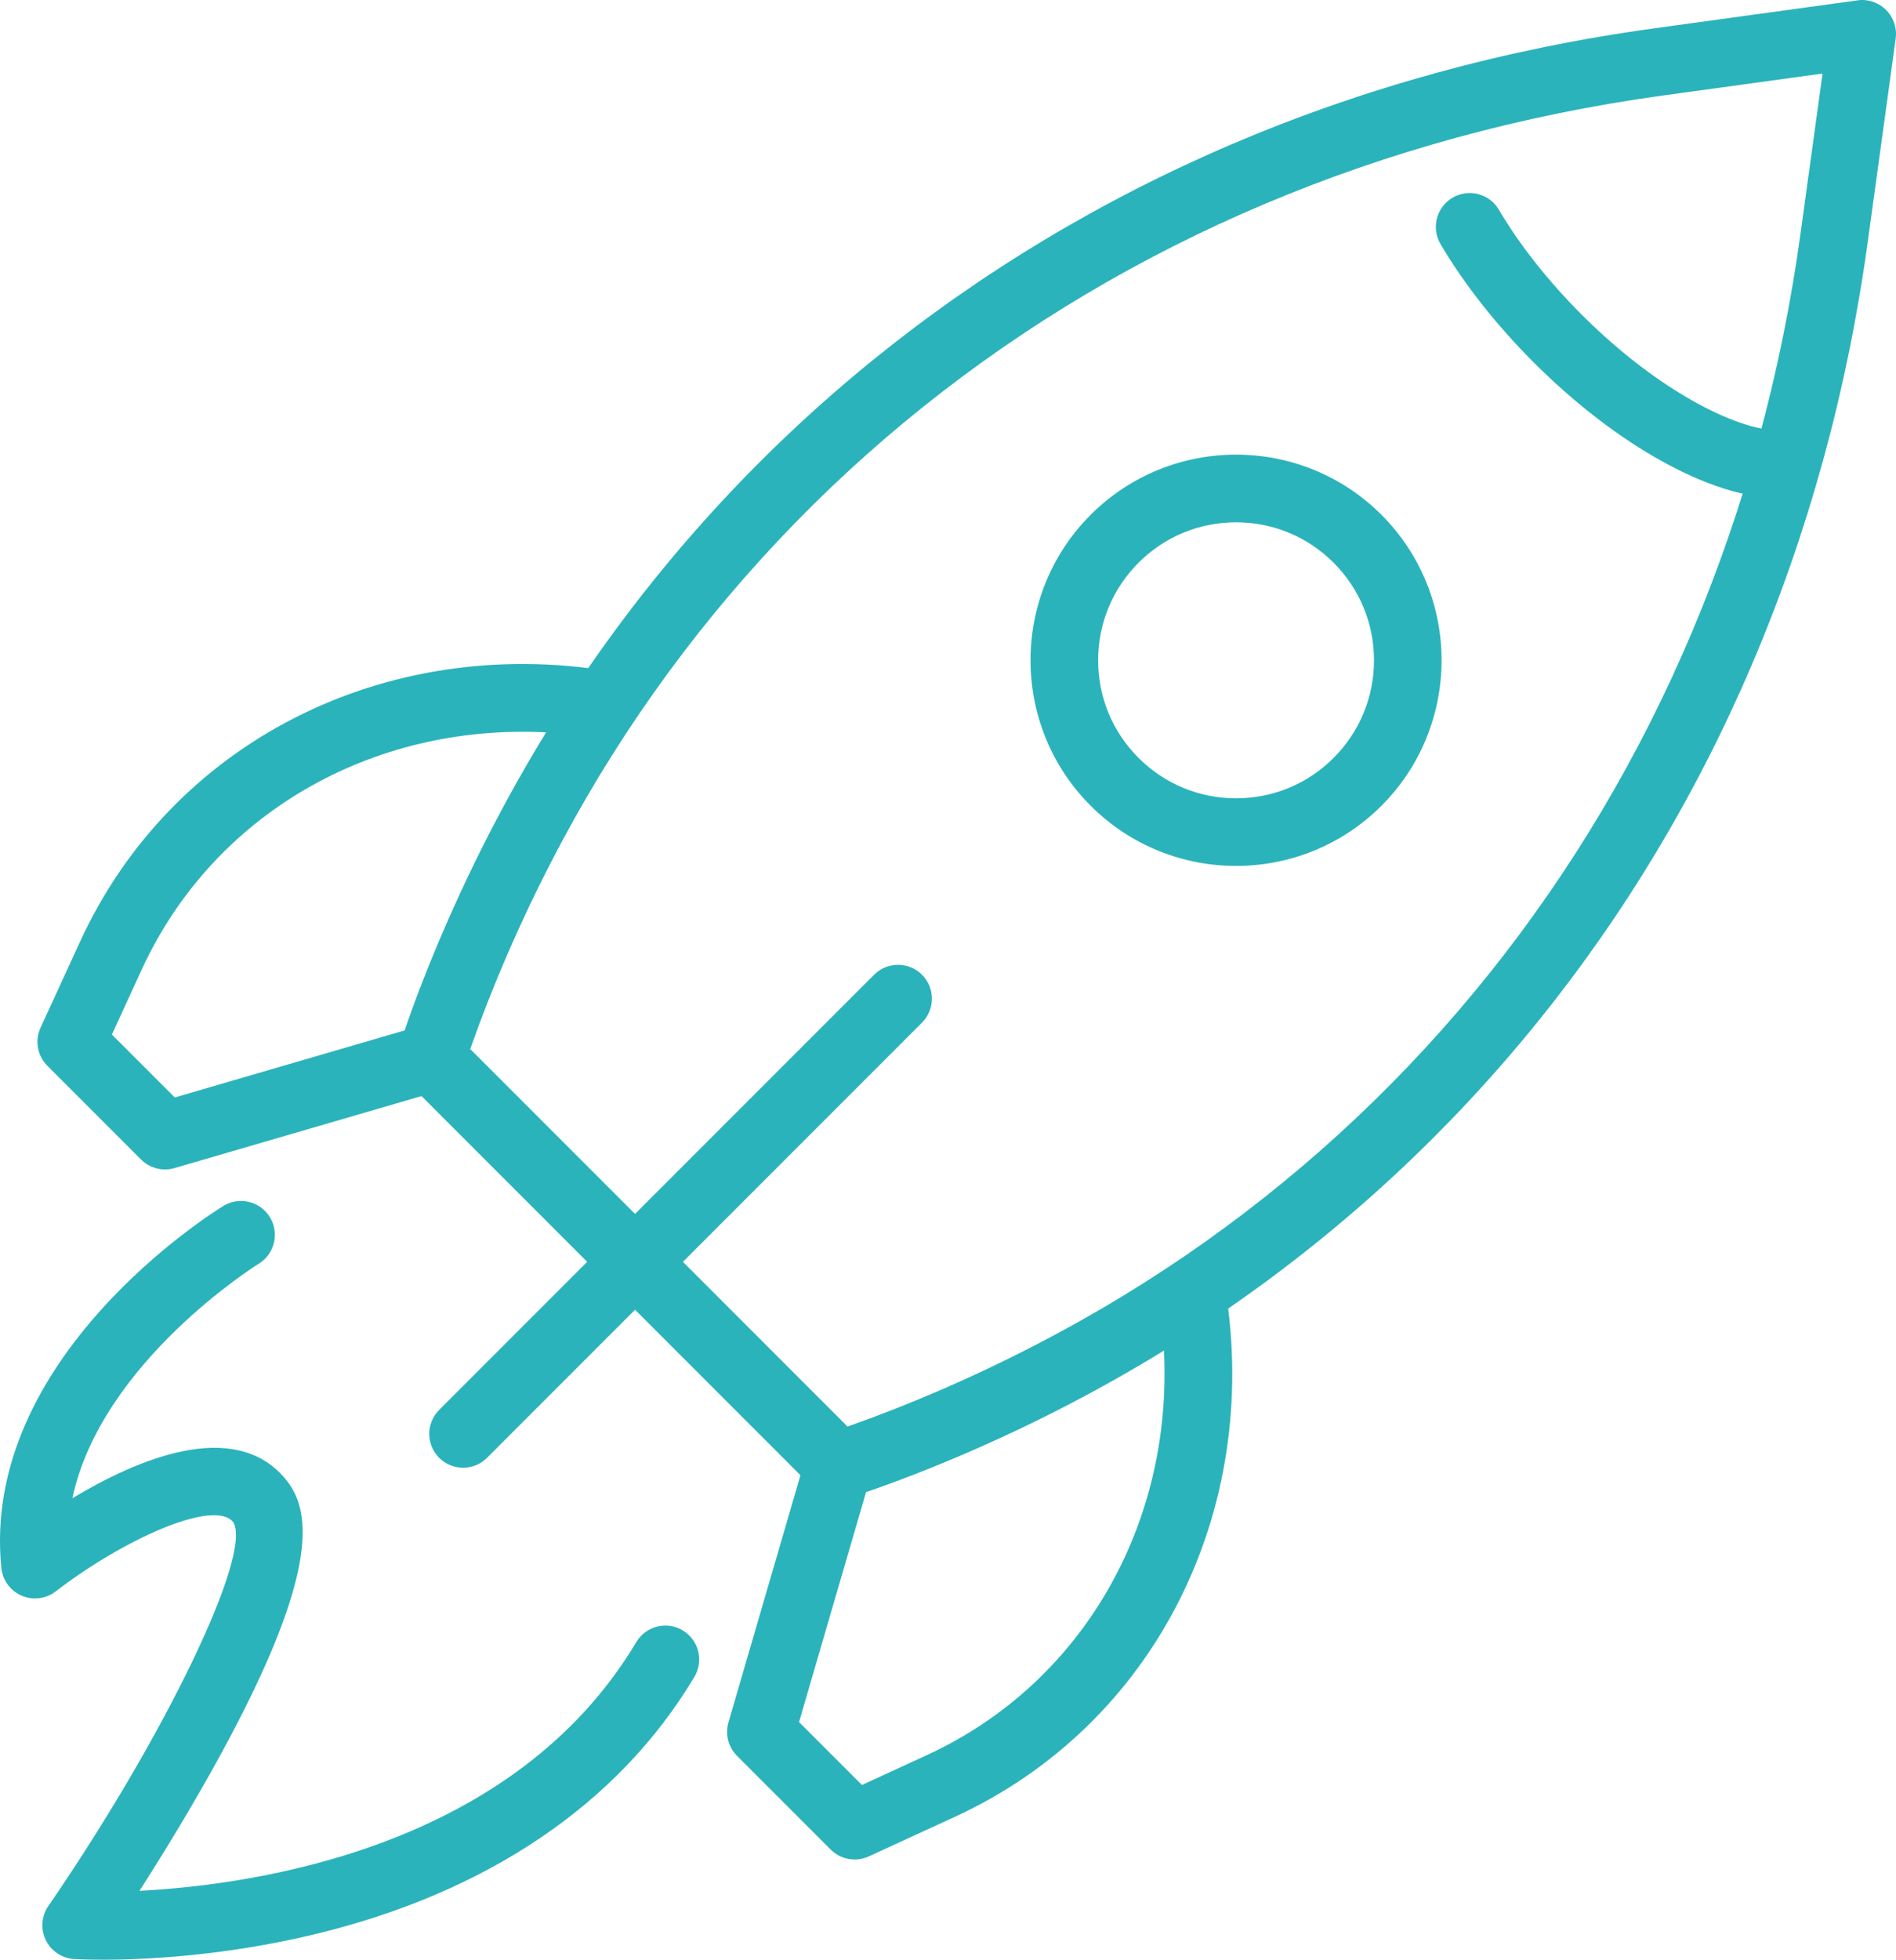
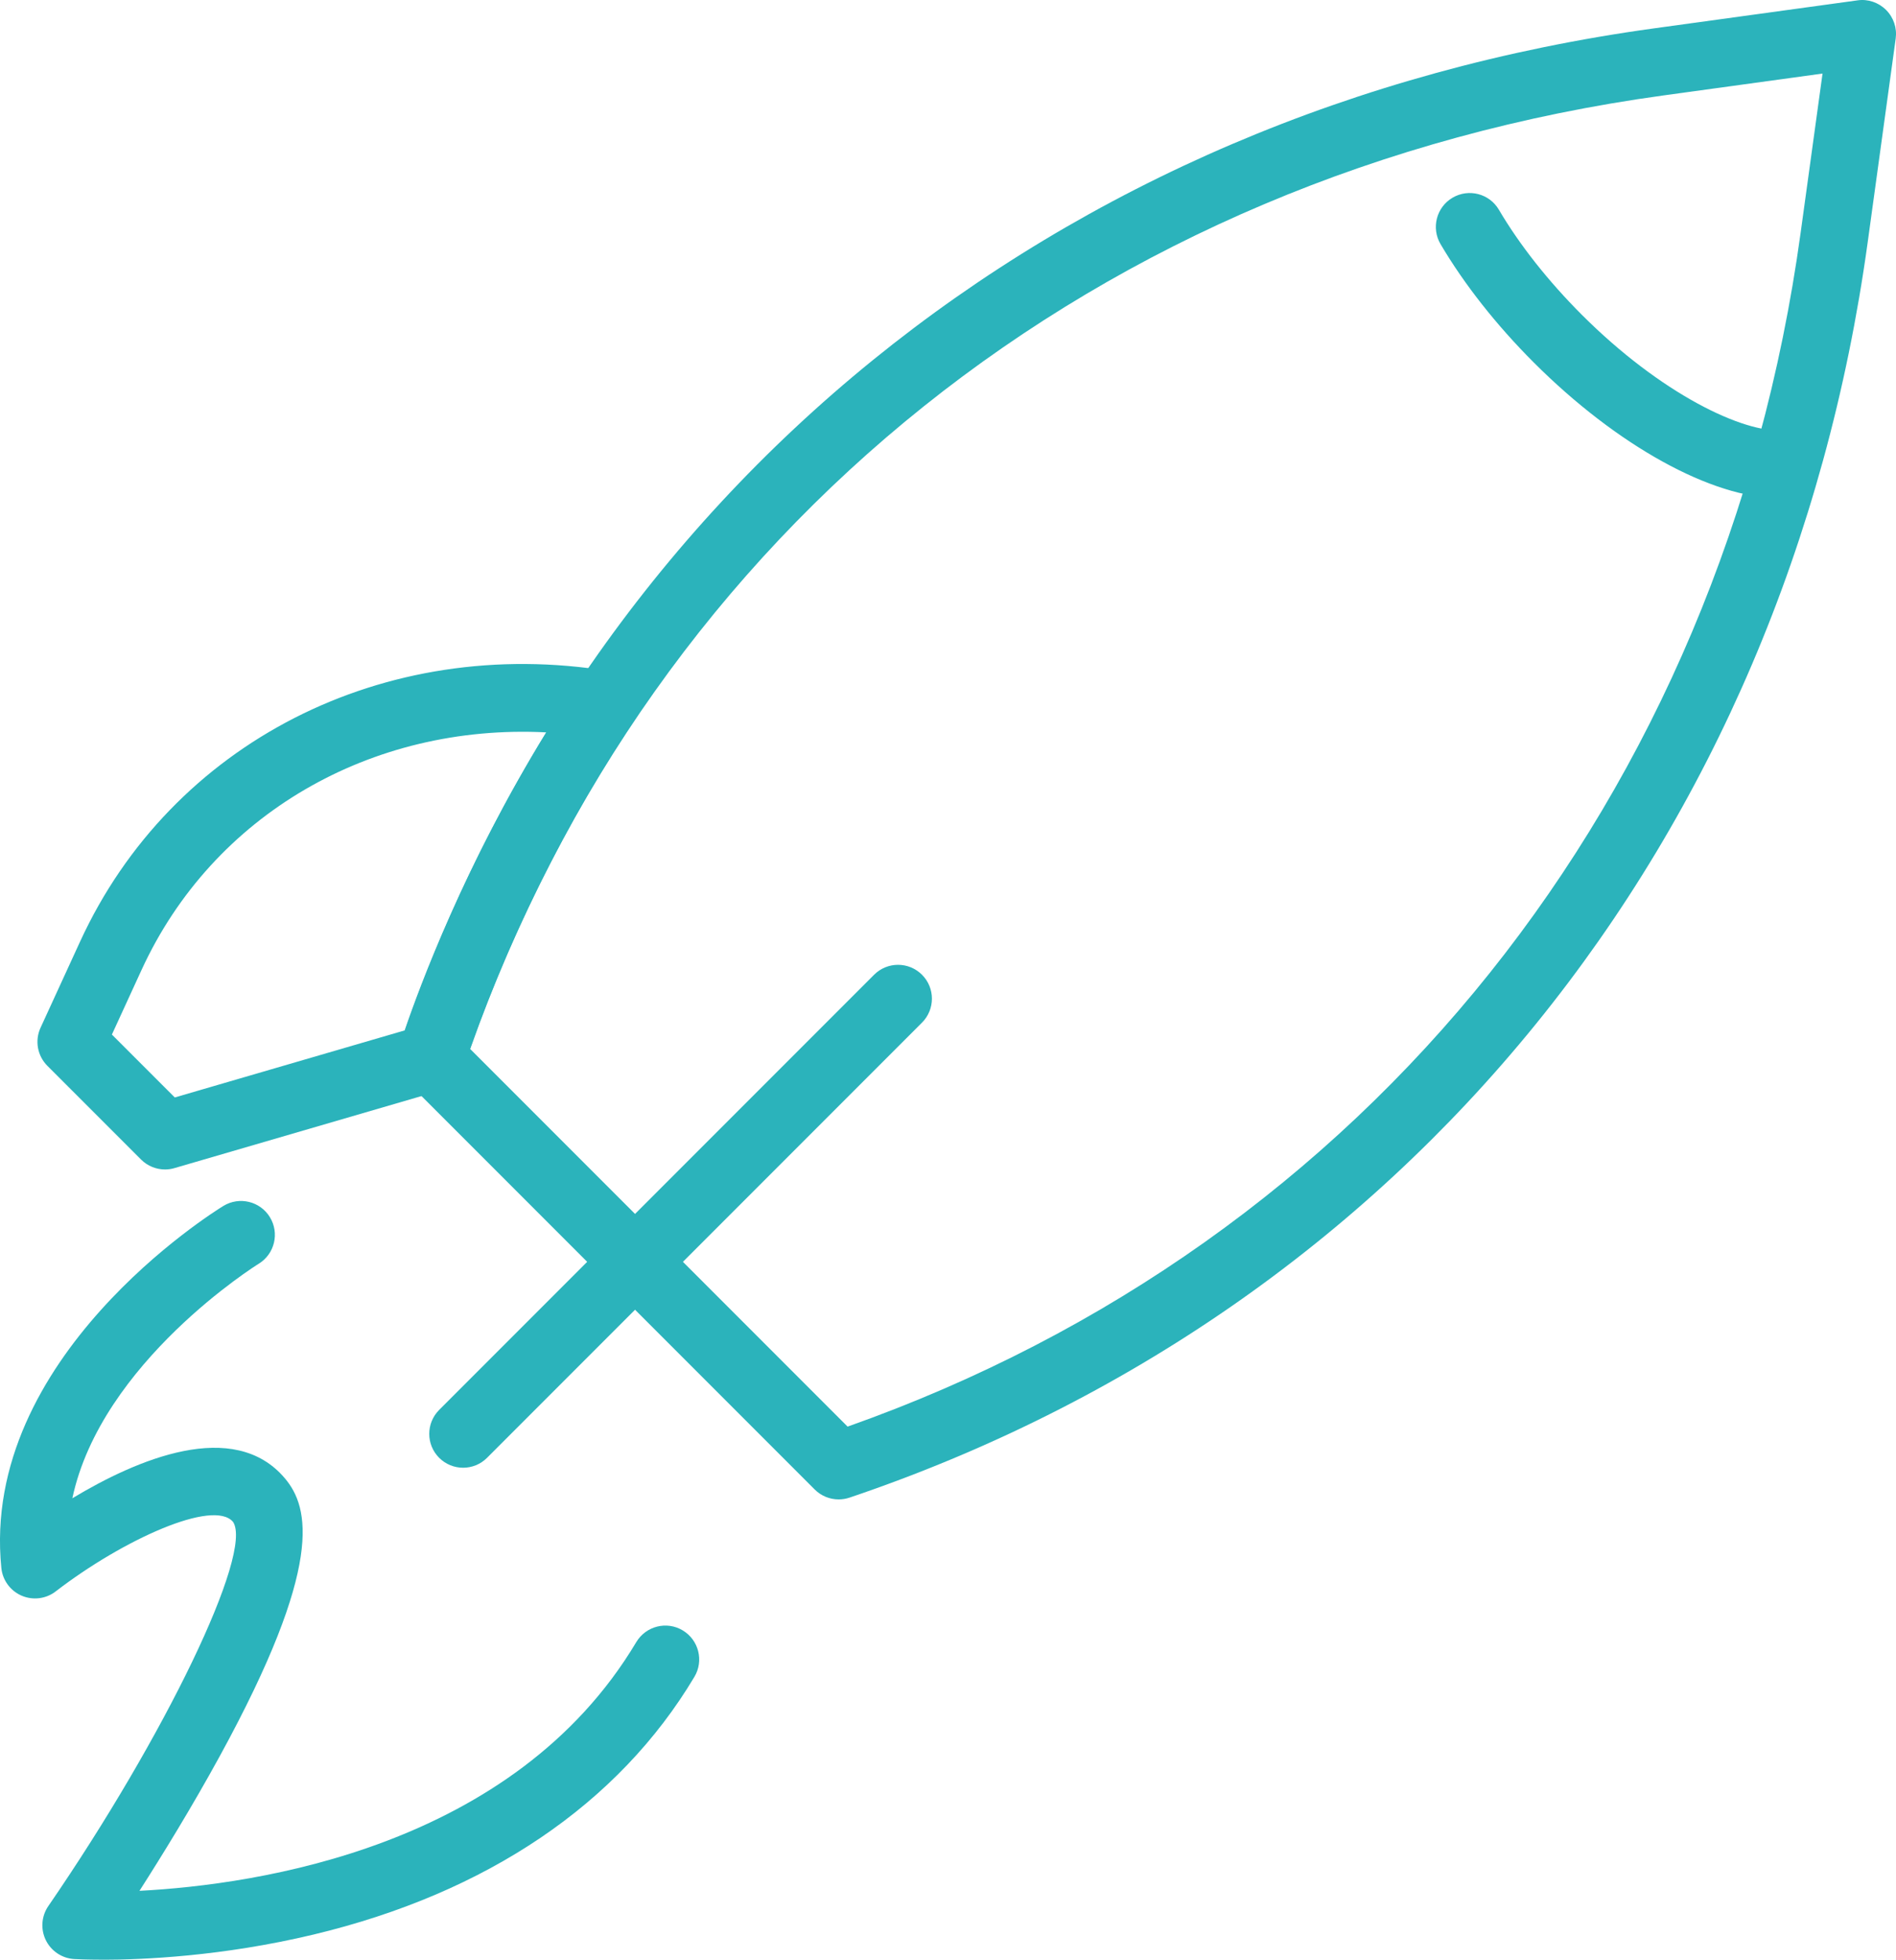
<svg xmlns="http://www.w3.org/2000/svg" id="Layer_1" data-name="Layer 1" width="75" height="77.478" viewBox="0 0 75 77.478">
  <defs>
    <style>
      .cls-1 {
        fill: #2bb3bb;
      }
    </style>
  </defs>
  <g>
    <path class="cls-1" d="M33.174,59.28c-.35,0-.692-.137-.947-.392l-16.113-16.114c-.36-.36-.485-.893-.322-1.376C23.213,19.432,41.769,4.375,65.429,1.121L73.479.014c.41-.062.833.084,1.129.38.297.296.437.714.38,1.129l-1.107,8.049c-3.254,23.66-18.312,42.216-40.277,49.638-.14.047-.285.07-.429.07ZM18.6,41.473l14.928,14.929c20.557-7.263,34.625-24.846,37.699-47.195l.867-6.299-6.3.866c-22.349,3.074-39.932,17.142-47.194,37.699Z" />
    <path class="cls-1" d="M70.379,19.695c-2.652,0-6.412-2.068-9.709-5.365-1.481-1.48-2.756-3.099-3.687-4.679-.375-.637-.163-1.459.474-1.834.639-.375,1.459-.164,1.834.474.818,1.389,1.95,2.822,3.273,4.146,3.149,3.148,6.406,4.691,7.964,4.575.744-.054,1.378.504,1.43,1.242.052.738-.504,1.378-1.242,1.43-.11.007-.222.011-.336.011Z" />
-     <path class="cls-1" d="M48.895,34.235c-2.083,0-4.166-.793-5.752-2.379-3.171-3.171-3.171-8.332,0-11.503,3.171-3.171,8.332-3.171,11.503,0,3.171,3.171,3.171,8.332,0,11.503-1.586,1.586-3.668,2.379-5.752,2.379ZM48.895,20.65c-1.457,0-2.828.567-3.858,1.598s-1.598,2.401-1.598,3.858.567,2.828,1.598,3.858,2.401,1.598,3.858,1.598,2.828-.567,3.858-1.598c1.03-1.03,1.598-2.401,1.598-3.858s-.567-2.828-1.598-3.858c-1.03-1.03-2.401-1.598-3.858-1.598Z" />
    <path class="cls-1" d="M6.527,46.236c-.35,0-.692-.138-.947-.392l-3.706-3.706c-.396-.396-.504-.997-.27-1.506l1.566-3.41c3.609-7.852,12.02-12.15,20.943-10.687.448.073.829.37,1.011.787.182.418.139.898-.114,1.277-4.592,6.89-6.648,13.55-6.668,13.617-.132.433-.473.77-.907.896l-10.533,3.07c-.123.037-.25.054-.374.054ZM4.427,40.903l2.487,2.486,9.093-2.651c.595-1.746,2.363-6.503,5.598-11.783-6.928-.353-13.182,3.25-16.002,9.384l-1.177,2.563Z" />
-     <path class="cls-1" d="M33.807,73.516c-.347,0-.69-.135-.947-.392l-3.706-3.706c-.346-.345-.475-.852-.339-1.321l3.07-10.533c.126-.434.463-.775.896-.907.066-.02,6.728-2.077,13.617-6.669.38-.253.861-.295,1.277-.114.417.182.714.563.787,1.012,1.459,8.917-2.835,17.333-10.687,20.942l-3.409,1.567c-.179.082-.37.123-.559.123ZM31.608,68.084l2.487,2.487,2.562-1.178c6.134-2.819,9.735-9.086,9.385-16.002-5.281,3.236-10.037,5.004-11.783,5.599l-2.651,9.093Z" />
    <path class="cls-1" d="M18.319,58.028c-.343,0-.685-.131-.947-.392-.523-.523-.523-1.37,0-1.894l17.205-17.205c.523-.523,1.37-.523,1.894,0s.523,1.37,0,1.894l-17.205,17.205c-.262.262-.604.392-.947.392Z" />
  </g>
  <path class="cls-1" d="M4.04,77.478c-.661,0-1.055-.022-1.107-.025-.481-.03-.91-.316-1.122-.75-.211-.433-.173-.948.101-1.346,4.626-6.728,8.109-13.967,7.307-15.187-.771-.919-4.344.691-7.017,2.748-.383.296-.9.36-1.347.168-.446-.193-.753-.611-.802-1.095-.838-8.329,8.389-14.072,8.782-14.313.633-.386,1.456-.186,1.841.444.386.631.188,1.454-.442,1.841h0c-.072.043-6.226,3.889-7.372,9.272,2.545-1.532,6.387-3.183,8.409-.786.969,1.149,1.552,3.434-2.571,10.969-1.113,2.034-2.297,3.954-3.183,5.337,4.654-.241,14.811-1.722,19.652-9.833.38-.635,1.202-.844,1.836-.464.635.379.843,1.202.464,1.836-3,5.026-8.21,8.549-15.068,10.19-3.611.863-6.764.996-8.362.996Z" />
</svg>